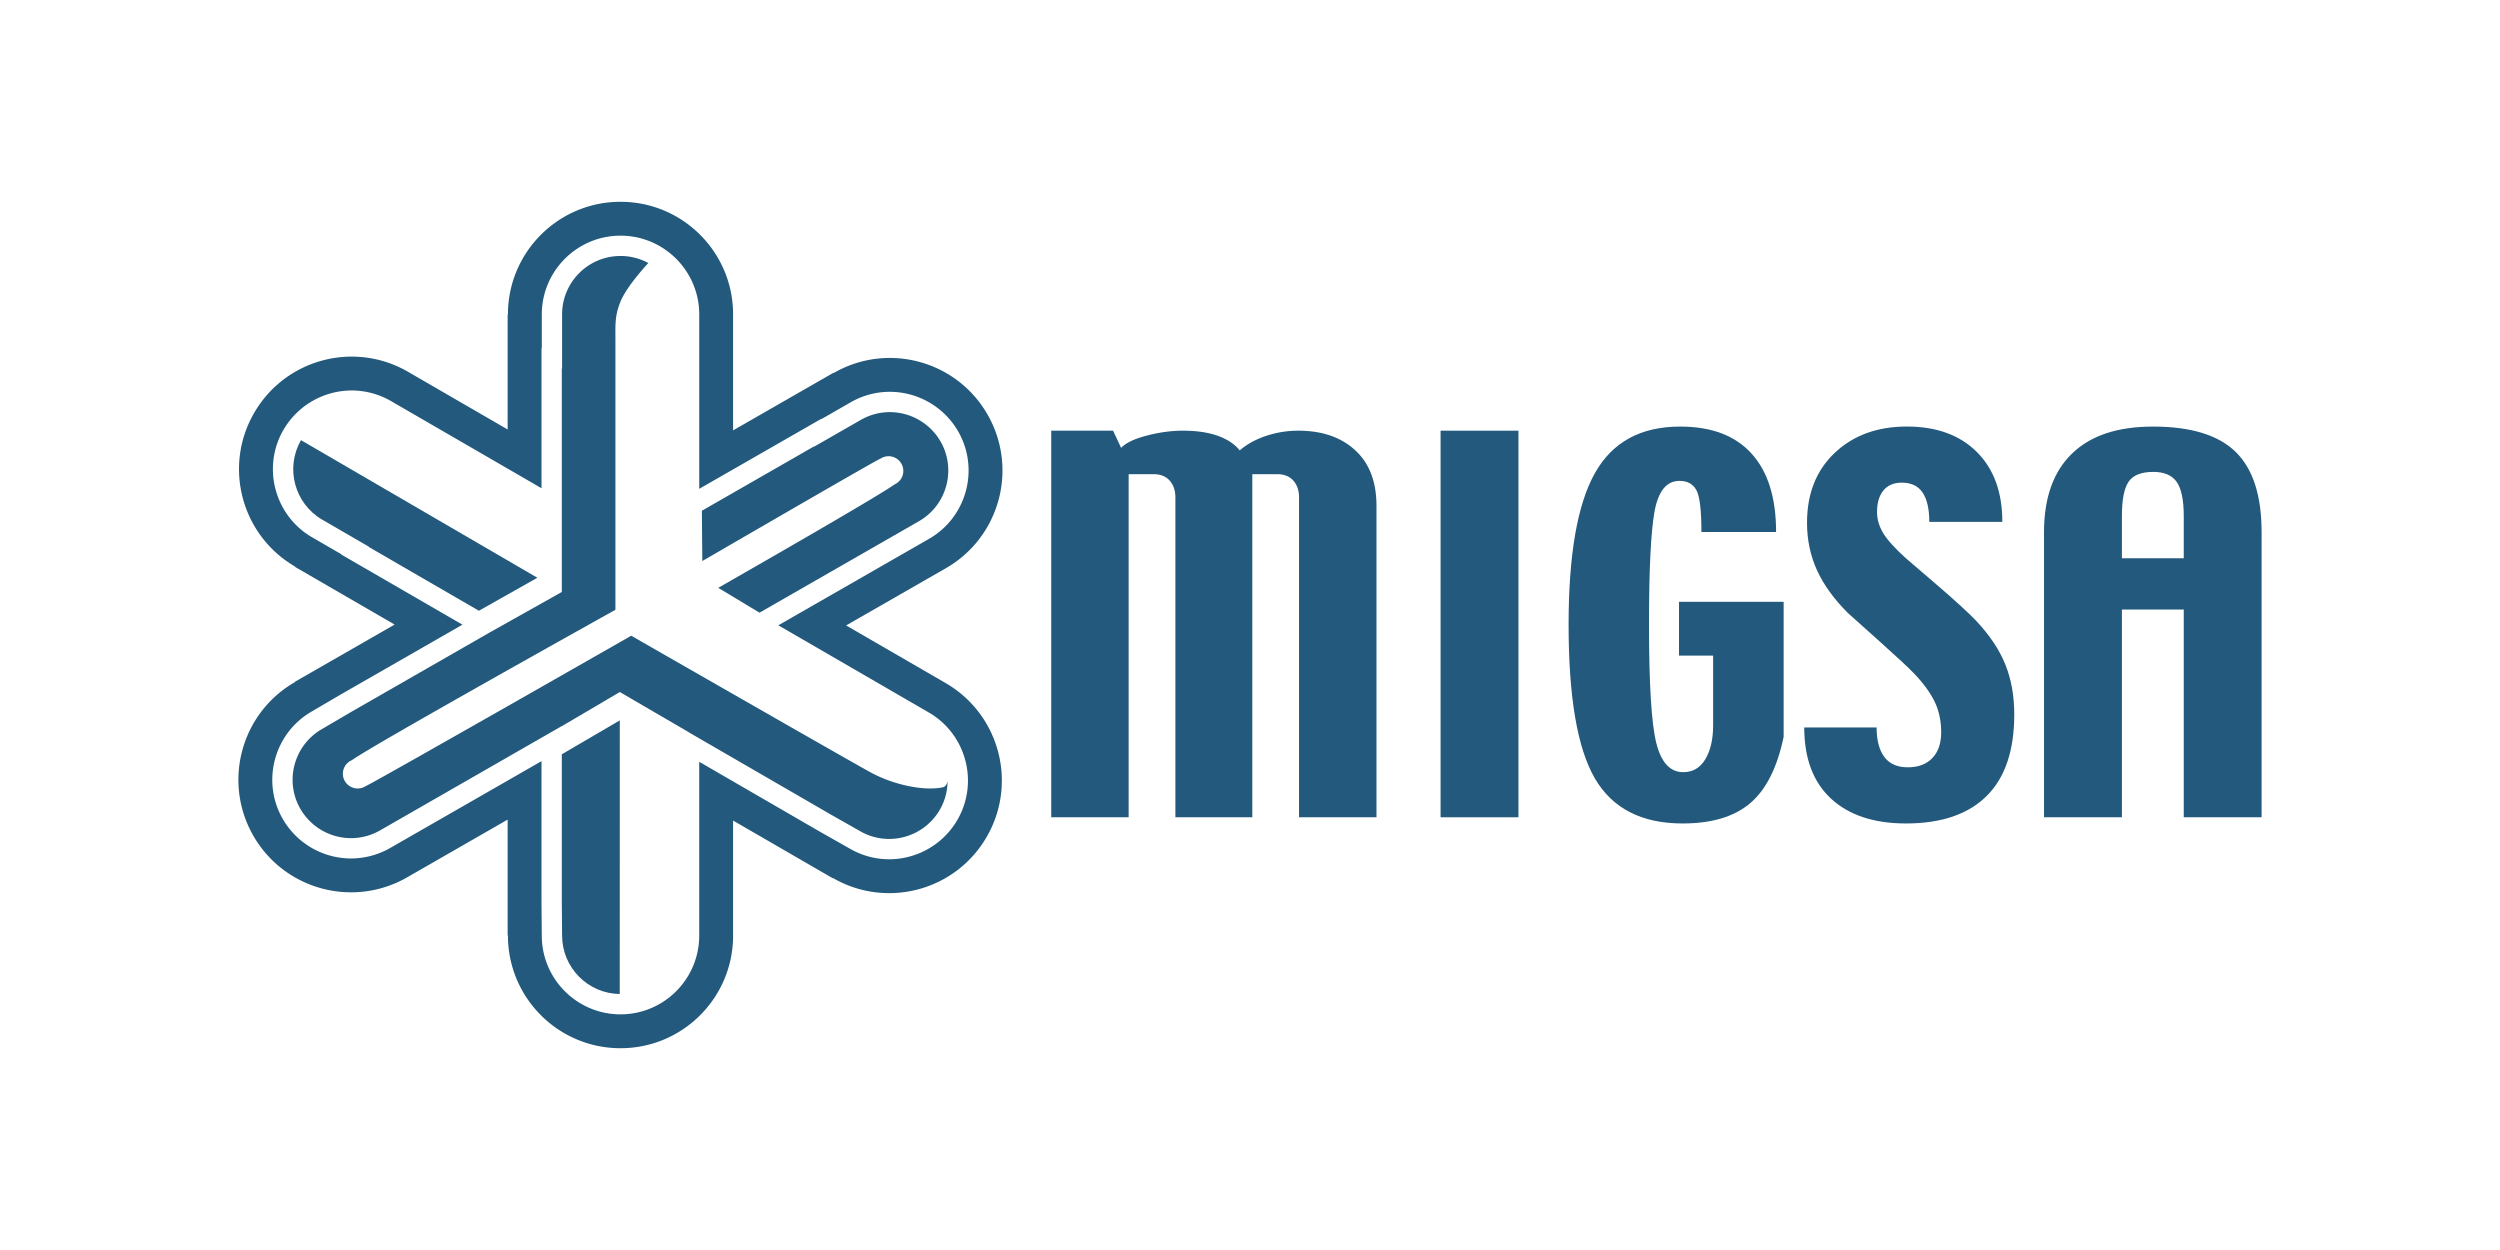
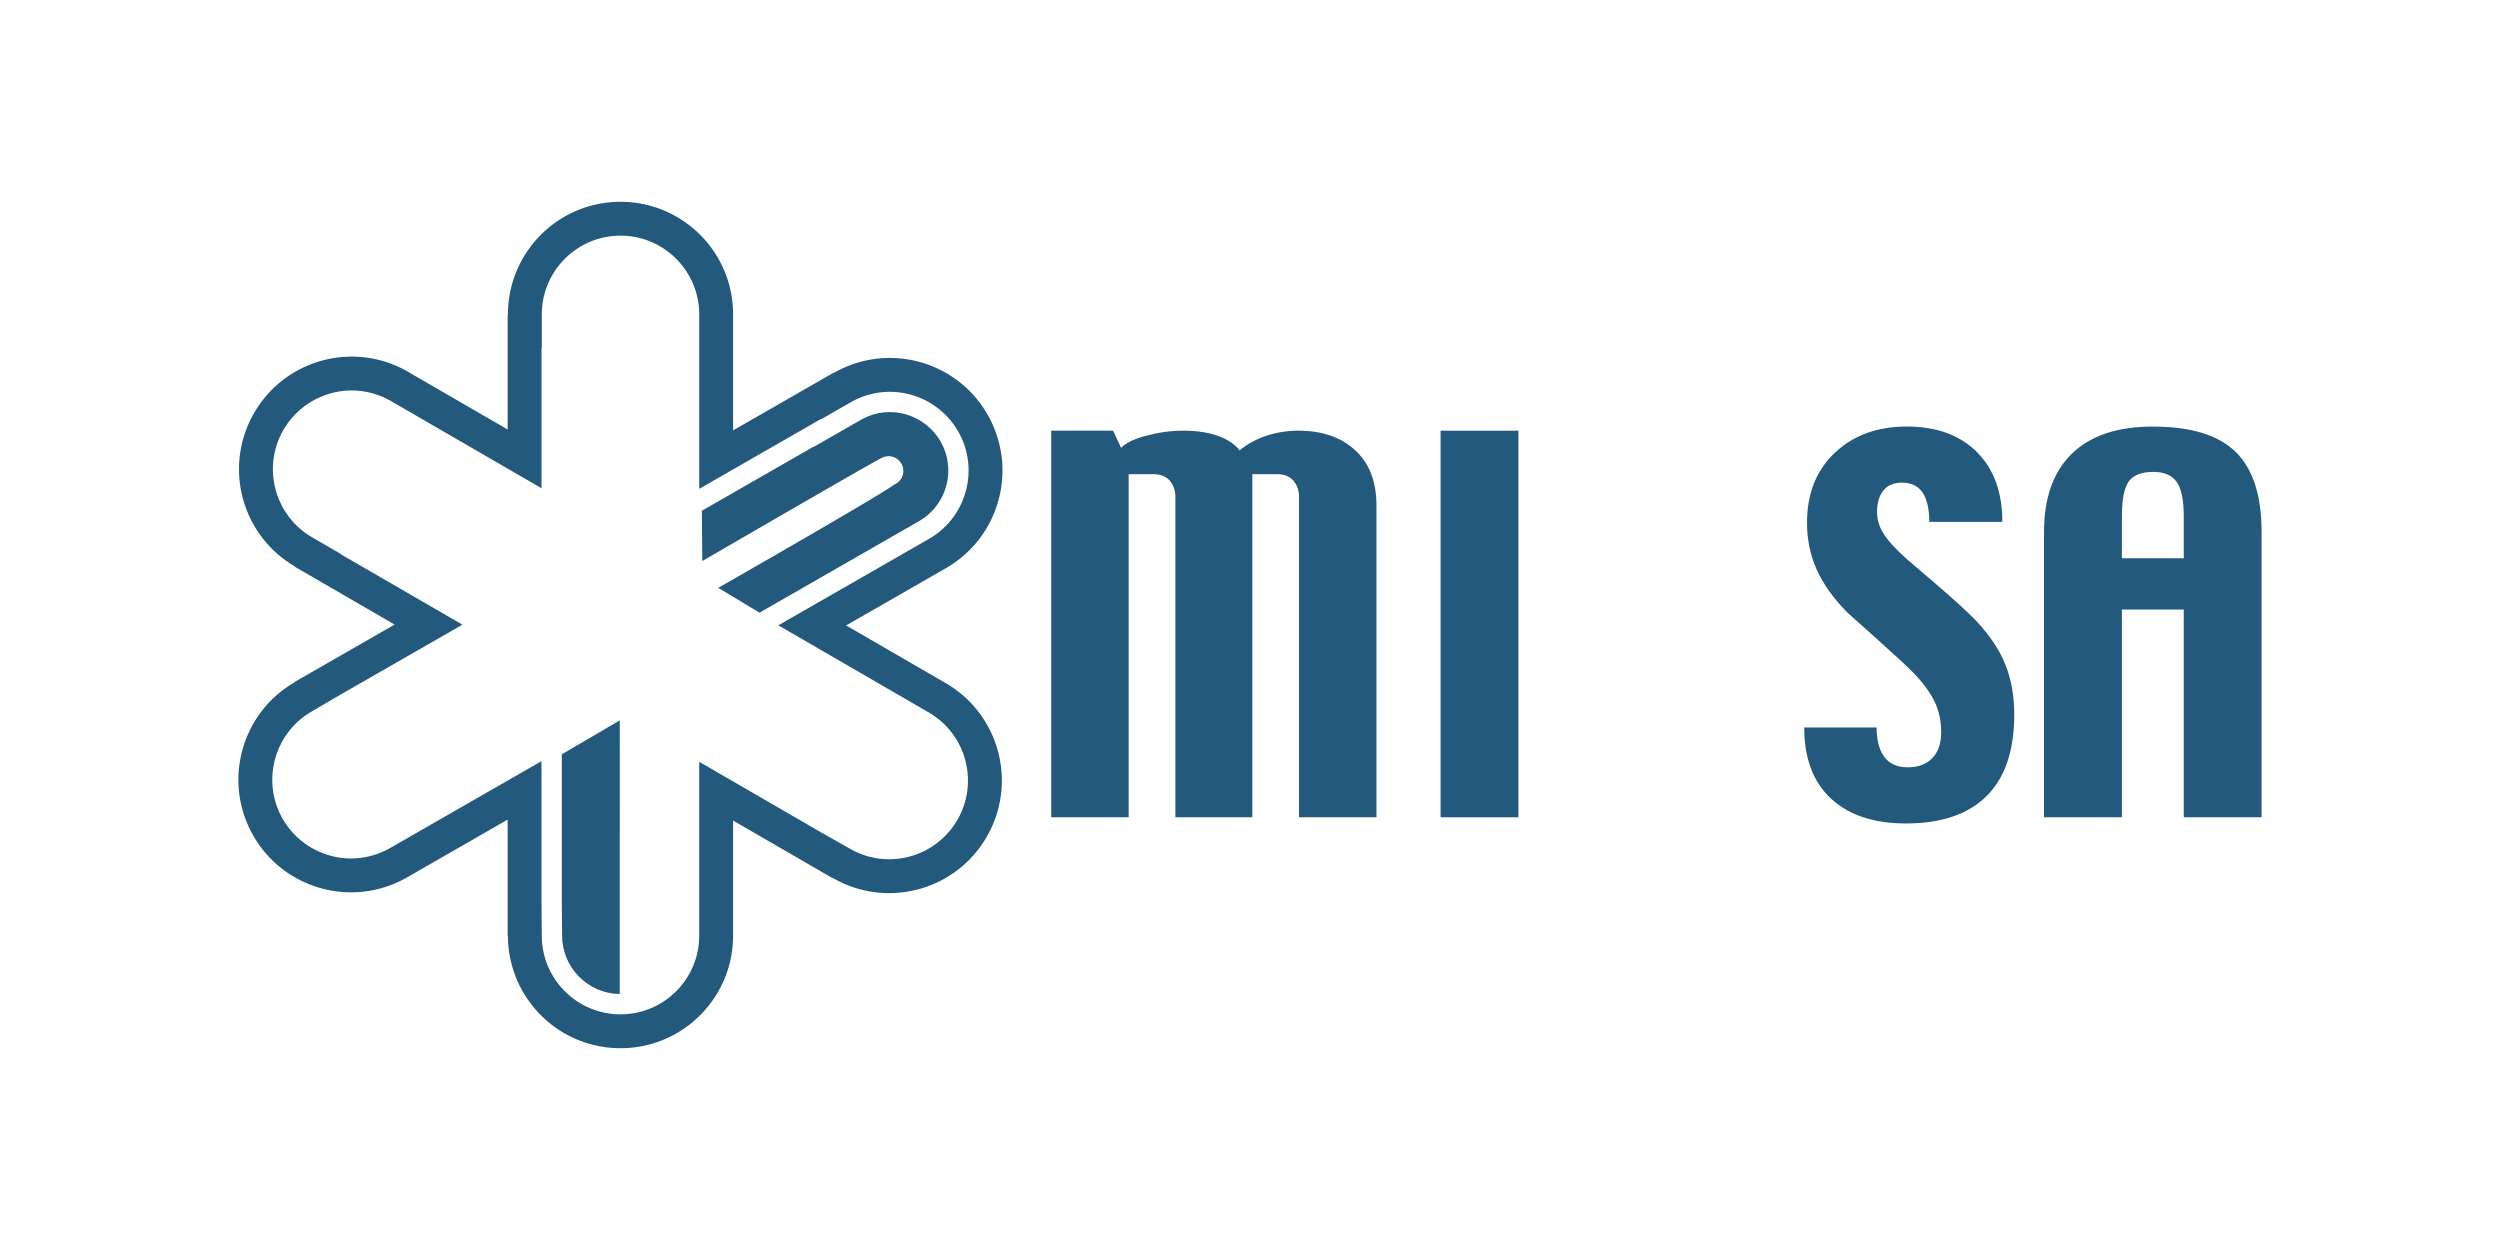
<svg xmlns="http://www.w3.org/2000/svg" xml:space="preserve" width="400" height="200" viewBox="106 296 400 200">
  <linearGradient id="a" x1="1178.877" x2="1209.856" y1="295.641" y2="295.641" gradientTransform="matrix(1.68 0 0 -1.68 -1706.078 892.453)" gradientUnits="userSpaceOnUse">
    <stop offset="0" style="stop-color:#22597c" />
    <stop offset="1" style="stop-color:#22597c" />
  </linearGradient>
  <path fill="url(#a)" d="M326.238 426.762h-12.391v-51.188q0-1.646-.918-2.682c-.607-.678-1.461-1.021-2.564-1.021h-3.996v54.891h-12.306v-51.188c0-1.098-.31-1.99-.918-2.682-.607-.678-1.466-1.021-2.563-1.021h-3.998v54.891h-12.386v-61.853h9.896l1.283 2.749c.78-.807 2.17-1.47 4.156-1.974 1.993-.52 3.905-.775 5.732-.775 2.198 0 4.068.278 5.59.824 1.525.549 2.694 1.322 3.501 2.334 1.174-1.01 2.588-1.785 4.245-2.334a16.3 16.3 0 0 1 5.102-.824c3.832 0 6.873 1.044 9.135 3.138 2.266 2.082 3.398 5.045 3.398 8.878v49.836z" />
  <linearGradient id="b" x1="1215.962" x2="1223.379" y1="295.64" y2="295.64" gradientTransform="matrix(1.68 0 0 -1.68 -1706.078 892.453)" gradientUnits="userSpaceOnUse">
    <stop offset="0" style="stop-color:#22597c" />
    <stop offset="1" style="stop-color:#22597c" />
  </linearGradient>
  <path fill="url(#b)" d="M336.494 364.909h12.459v61.856h-12.459z" />
  <linearGradient id="c" x1="1228.155" x2="1248.638" y1="295.541" y2="295.541" gradientTransform="matrix(1.68 0 0 -1.68 -1706.078 892.453)" gradientUnits="userSpaceOnUse">
    <stop offset="0" style="stop-color:#22597c" />
    <stop offset="1" style="stop-color:#22597c" />
  </linearGradient>
-   <path fill="url(#c)" d="M391.383 413.888c-1.018 4.917-2.811 8.455-5.346 10.616-2.545 2.164-6.143 3.25-10.811 3.25q-9.859 0-14.055-7.226-4.197-7.224-4.195-24.596c0-11.125 1.393-19.179 4.18-24.179q4.17-7.5 13.666-7.501c5.008 0 8.818 1.439 11.428 4.326q3.925 4.321 3.924 12.542h-11.947c0-3.521-.27-5.766-.822-6.73-.545-.97-1.438-1.45-2.68-1.45-2.068 0-3.393 1.619-3.996 4.871q-.889 4.877-.887 18.121c0 9.533.385 15.859 1.166 18.954.779 3.108 2.209 4.661 4.305 4.661 1.533 0 2.717-.694 3.543-2.075.824-1.382 1.244-3.181 1.244-5.42v-11.155h-5.459v-8.613h16.742z" />
  <linearGradient id="d" x1="1250.6" x2="1270.604" y1="295.543" y2="295.543" gradientTransform="matrix(1.68 0 0 -1.68 -1706.078 892.453)" gradientUnits="userSpaceOnUse">
    <stop offset="0" style="stop-color:#22597c" />
    <stop offset="1" style="stop-color:#22597c" />
  </linearGradient>
  <path fill="url(#d)" d="M428.283 410.299c0 5.771-1.467 10.127-4.41 13.051-2.943 2.932-7.256 4.404-12.924 4.404q-7.656 0-11.965-3.951c-2.865-2.646-4.305-6.445-4.305-11.404h11.578c0 2.051.424 3.629 1.242 4.728.836 1.101 2.082 1.642 3.74 1.642 1.688 0 2.998-.488 3.945-1.486.939-.984 1.406-2.36 1.406-4.116 0-1.839-.357-3.487-1.074-4.954-.729-1.467-1.834-2.974-3.322-4.51-.781-.826-2.607-2.529-5.477-5.094s-4.561-4.09-5.076-4.548q-3.334-3.339-4.93-6.836-1.588-3.506-1.588-7.576c0-4.665 1.475-8.402 4.449-11.206 2.969-2.796 6.805-4.196 11.527-4.196q7.101 0 11.191 4.07c2.721 2.712 4.084 6.436 4.084 11.183h-11.688c0-2.053-.355-3.615-1.061-4.676-.713-1.064-1.822-1.599-3.336-1.599-1.293 0-2.273.423-2.947 1.25-.676.838-1.016 1.978-1.016 3.455q0 1.724.975 3.352c.648 1.084 1.859 2.434 3.645 4.045.248.194 1.861 1.581 4.838 4.15q4.47 3.844 6.377 5.826c2.201 2.343 3.768 4.694 4.709 7.06.944 2.362 1.413 5.004 1.413 7.936" />
  <linearGradient id="e" x1="1273.438" x2="1294.162" y1="295.837" y2="295.837" gradientTransform="matrix(1.68 0 0 -1.68 -1706.078 892.453)" gradientUnits="userSpaceOnUse">
    <stop offset="0" style="stop-color:#22597c" />
    <stop offset="1" style="stop-color:#22597c" />
  </linearGradient>
  <path fill="url(#e)" d="M467.855 426.762H455.4v-33.237h-9.896v33.237h-12.461v-45.619q0-8.21 4.459-12.552c2.963-2.889 7.281-4.339 12.955-4.339q9.118-.002 13.264 4.066c2.76 2.709 4.135 6.99 4.135 12.825zm-12.455-41.44v-6.742c0-2.571-.375-4.387-1.121-5.463-.738-1.067-1.996-1.613-3.75-1.613-1.934 0-3.252.532-3.961 1.581-.709 1.047-1.064 2.886-1.064 5.495v6.742z" />
  <linearGradient id="f" x1="1101.454" x2="1174.231" y1="295.543" y2="295.543" gradientTransform="matrix(1.68 0 0 -1.68 -1706.078 892.453)" gradientUnits="userSpaceOnUse">
    <stop offset="0" style="stop-color:#22597c" />
    <stop offset="1" style="stop-color:#22597c" />
  </linearGradient>
  <path fill="url(#f)" d="m257.31 405.295-15.934-9.225 15.968-9.158c8.627-4.951 11.612-15.958 6.658-24.59-4.948-8.628-15.957-11.608-24.587-6.656l-.022-.044-16.098 9.239V346.3c0-9.947-8.069-18.012-18.012-18.012-9.947-.001-18.012 8.063-18.012 18.011h-.049v18.417l-15.943-9.231c-8.605-4.981-19.623-2.045-24.607 6.567-4.991 8.606-2.046 19.623 6.562 24.61l-.025.042 15.93 9.226-15.966 9.161.023.042c-8.629 4.945-11.611 15.96-6.659 24.592 4.948 8.621 15.958 11.604 24.586 6.658l16.099-9.245v18.561h.049c0 9.951 8.065 18.015 18.012 18.015 9.943 0 18.012-8.063 18.012-18.015v-18.41l15.937 9.226.025-.042c8.604 4.986 19.625 2.049 24.609-6.563 4.988-8.61 2.051-19.629-6.556-24.615m1.869 21.895a12.63 12.63 0 0 1-10.914 6.292c-2.2 0-4.376-.583-6.293-1.7l-4.679-2.649-19.418-11.247v27.813c0 6.952-5.649 12.597-12.591 12.597-6.946 0-12.598-5.645-12.598-12.597l-.046-5.413v-22.5l-24.212 13.892a12.6 12.6 0 0 1-6.253 1.677 12.64 12.64 0 0 1-10.942-6.333c-3.453-6.024-1.362-13.736 4.659-17.192l4.629-2.713 19.469-11.169-19.408-11.235.021-.042-4.656-2.695c-6.009-3.481-8.07-11.201-4.589-17.21a12.66 12.66 0 0 1 10.918-6.289c2.196 0 4.374.589 6.296 1.701l24.069 13.938v-22.4h.047V346.3c0-6.944 5.651-12.593 12.598-12.593 6.941 0 12.591 5.65 12.591 12.594v27.912l19.539-11.208.025.044 4.674-2.685a12.55 12.55 0 0 1 6.247-1.673c4.513 0 8.703 2.423 10.941 6.329 3.46 6.024 1.372 13.734-4.654 17.195l-24.119 13.834 24.062 13.938c6.011 3.475 8.068 11.197 4.587 17.203" />
  <linearGradient id="g" x1="1106.617" x2="1169.006" y1="302.929" y2="302.929" gradientTransform="matrix(1.68 0 0 -1.68 -1706.078 892.453)" gradientUnits="userSpaceOnUse">
    <stop offset="0" style="stop-color:#22597c" />
    <stop offset="1" style="stop-color:#22597c" />
  </linearGradient>
-   <path fill="url(#g)" d="M256.831 421.97c-2.707.6-7.586-.241-11.556-2.402-3.971-2.171-38.278-21.852-38.278-21.852s-38.662 22.084-42.324 23.989c-.051.027-.102.041-.156.063-.37.249-.817.389-1.299.389a2.36 2.36 0 0 1-2.359-2.357c0-.976.596-1.815 1.446-2.174 3.204-2.352 42.162-24.062 42.162-24.062V350.41c0-2.531-.108-3.9.807-6.14.814-2.014 3.092-4.693 4.454-6.188a9.26 9.26 0 0 0-4.444-1.125c-5.16 0-9.349 4.189-9.349 9.344v8.667h-.047v35.75l-11.501 6.458-22.251 12.762-4.602 2.7c-4.494 2.573-6.047 8.299-3.479 12.771a9.38 9.38 0 0 0 8.118 4.696 9.35 9.35 0 0 0 4.636-1.243l29.078-16.69v.018l9.282-5.467 11.007 6.414v.015l22.745 13.168 4.652 2.64a9.3 9.3 0 0 0 4.69 1.273 9.39 9.39 0 0 0 8.105-4.665 9.3 9.3 0 0 0 1.246-4.544c-.119.512-.369.855-.783.946" />
  <linearGradient id="h" x1="1106.677" x2="1129.928" y1="305.025" y2="305.025" gradientTransform="matrix(1.68 0 0 -1.68 -1706.078 892.453)" gradientUnits="userSpaceOnUse">
    <stop offset="0" style="stop-color:#22597c" />
    <stop offset="1" style="stop-color:#22597c" />
  </linearGradient>
-   <path fill="url(#h)" d="M154.158 366.425c-2.558 4.455-1.033 10.161 3.421 12.737l7.451 4.318-.021.037 17.613 10.202 9.354-5.278z" />
  <linearGradient id="i" x1="1132.258" x2="1137.781" y1="273.429" y2="273.429" gradientTransform="matrix(1.68 0 0 -1.68 -1706.078 892.453)" gradientUnits="userSpaceOnUse">
    <stop offset="0" style="stop-color:#22597c" />
    <stop offset="1" style="stop-color:#22597c" />
  </linearGradient>
  <path fill="url(#i)" d="M195.888 416.687v23.6l.047 5.388c0 5.138 4.13 9.305 9.225 9.366l.006-43.783z" />
  <linearGradient id="j" x1="1145.599" x2="1169.069" y1="306.269" y2="306.269" gradientTransform="matrix(1.68 0 0 -1.68 -1706.078 892.453)" gradientUnits="userSpaceOnUse">
    <stop offset="0" style="stop-color:#22597c" />
    <stop offset="1" style="stop-color:#22597c" />
  </linearGradient>
  <path fill="url(#j)" d="M256.487 366.638a9.39 9.39 0 0 0-8.127-4.697c-1.609 0-3.21.429-4.631 1.243l-7.474 4.284-.019-.039-17.938 10.293.071 8.042c11.166-6.476 26.095-15.12 28.334-16.306.058-.025.103-.042.157-.064a2.358 2.358 0 0 1 3.671 1.939 2.35 2.35 0 0 1-1.428 2.186c-1.981 1.477-17.056 10.168-28.185 16.535l6.604 3.974 25.508-14.635c4.472-2.56 6.022-8.285 3.457-12.755" />
</svg>